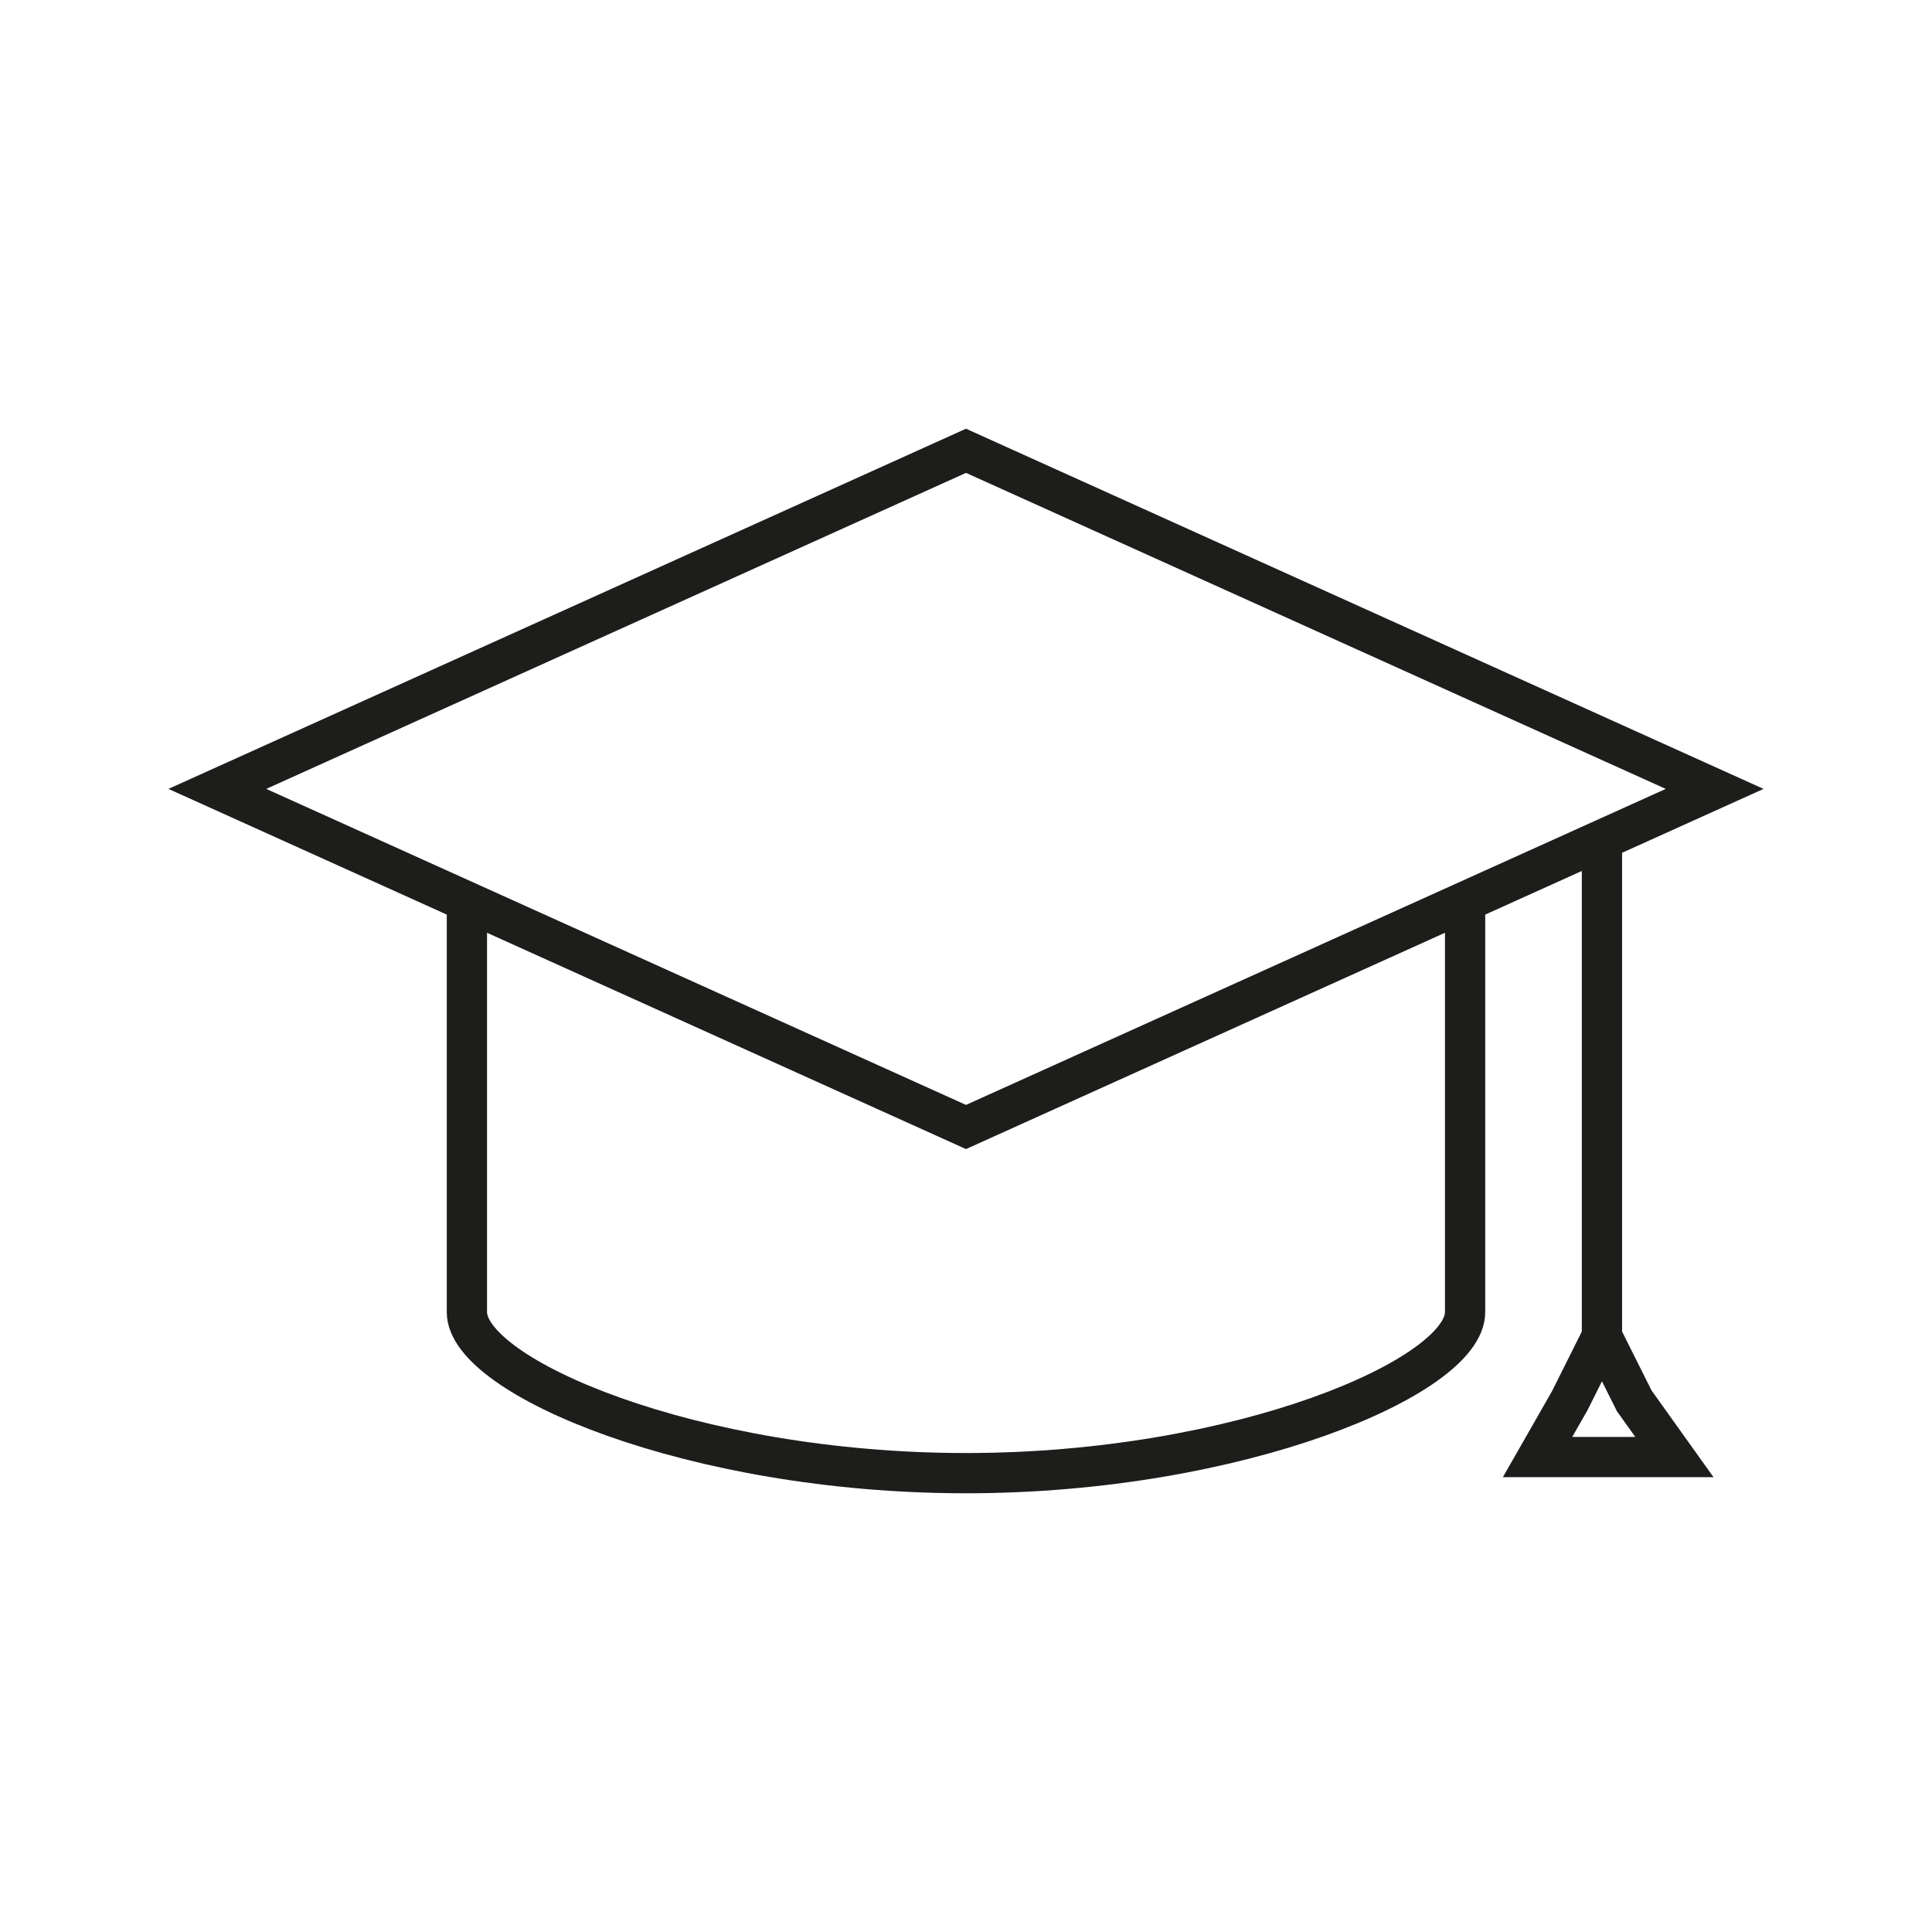
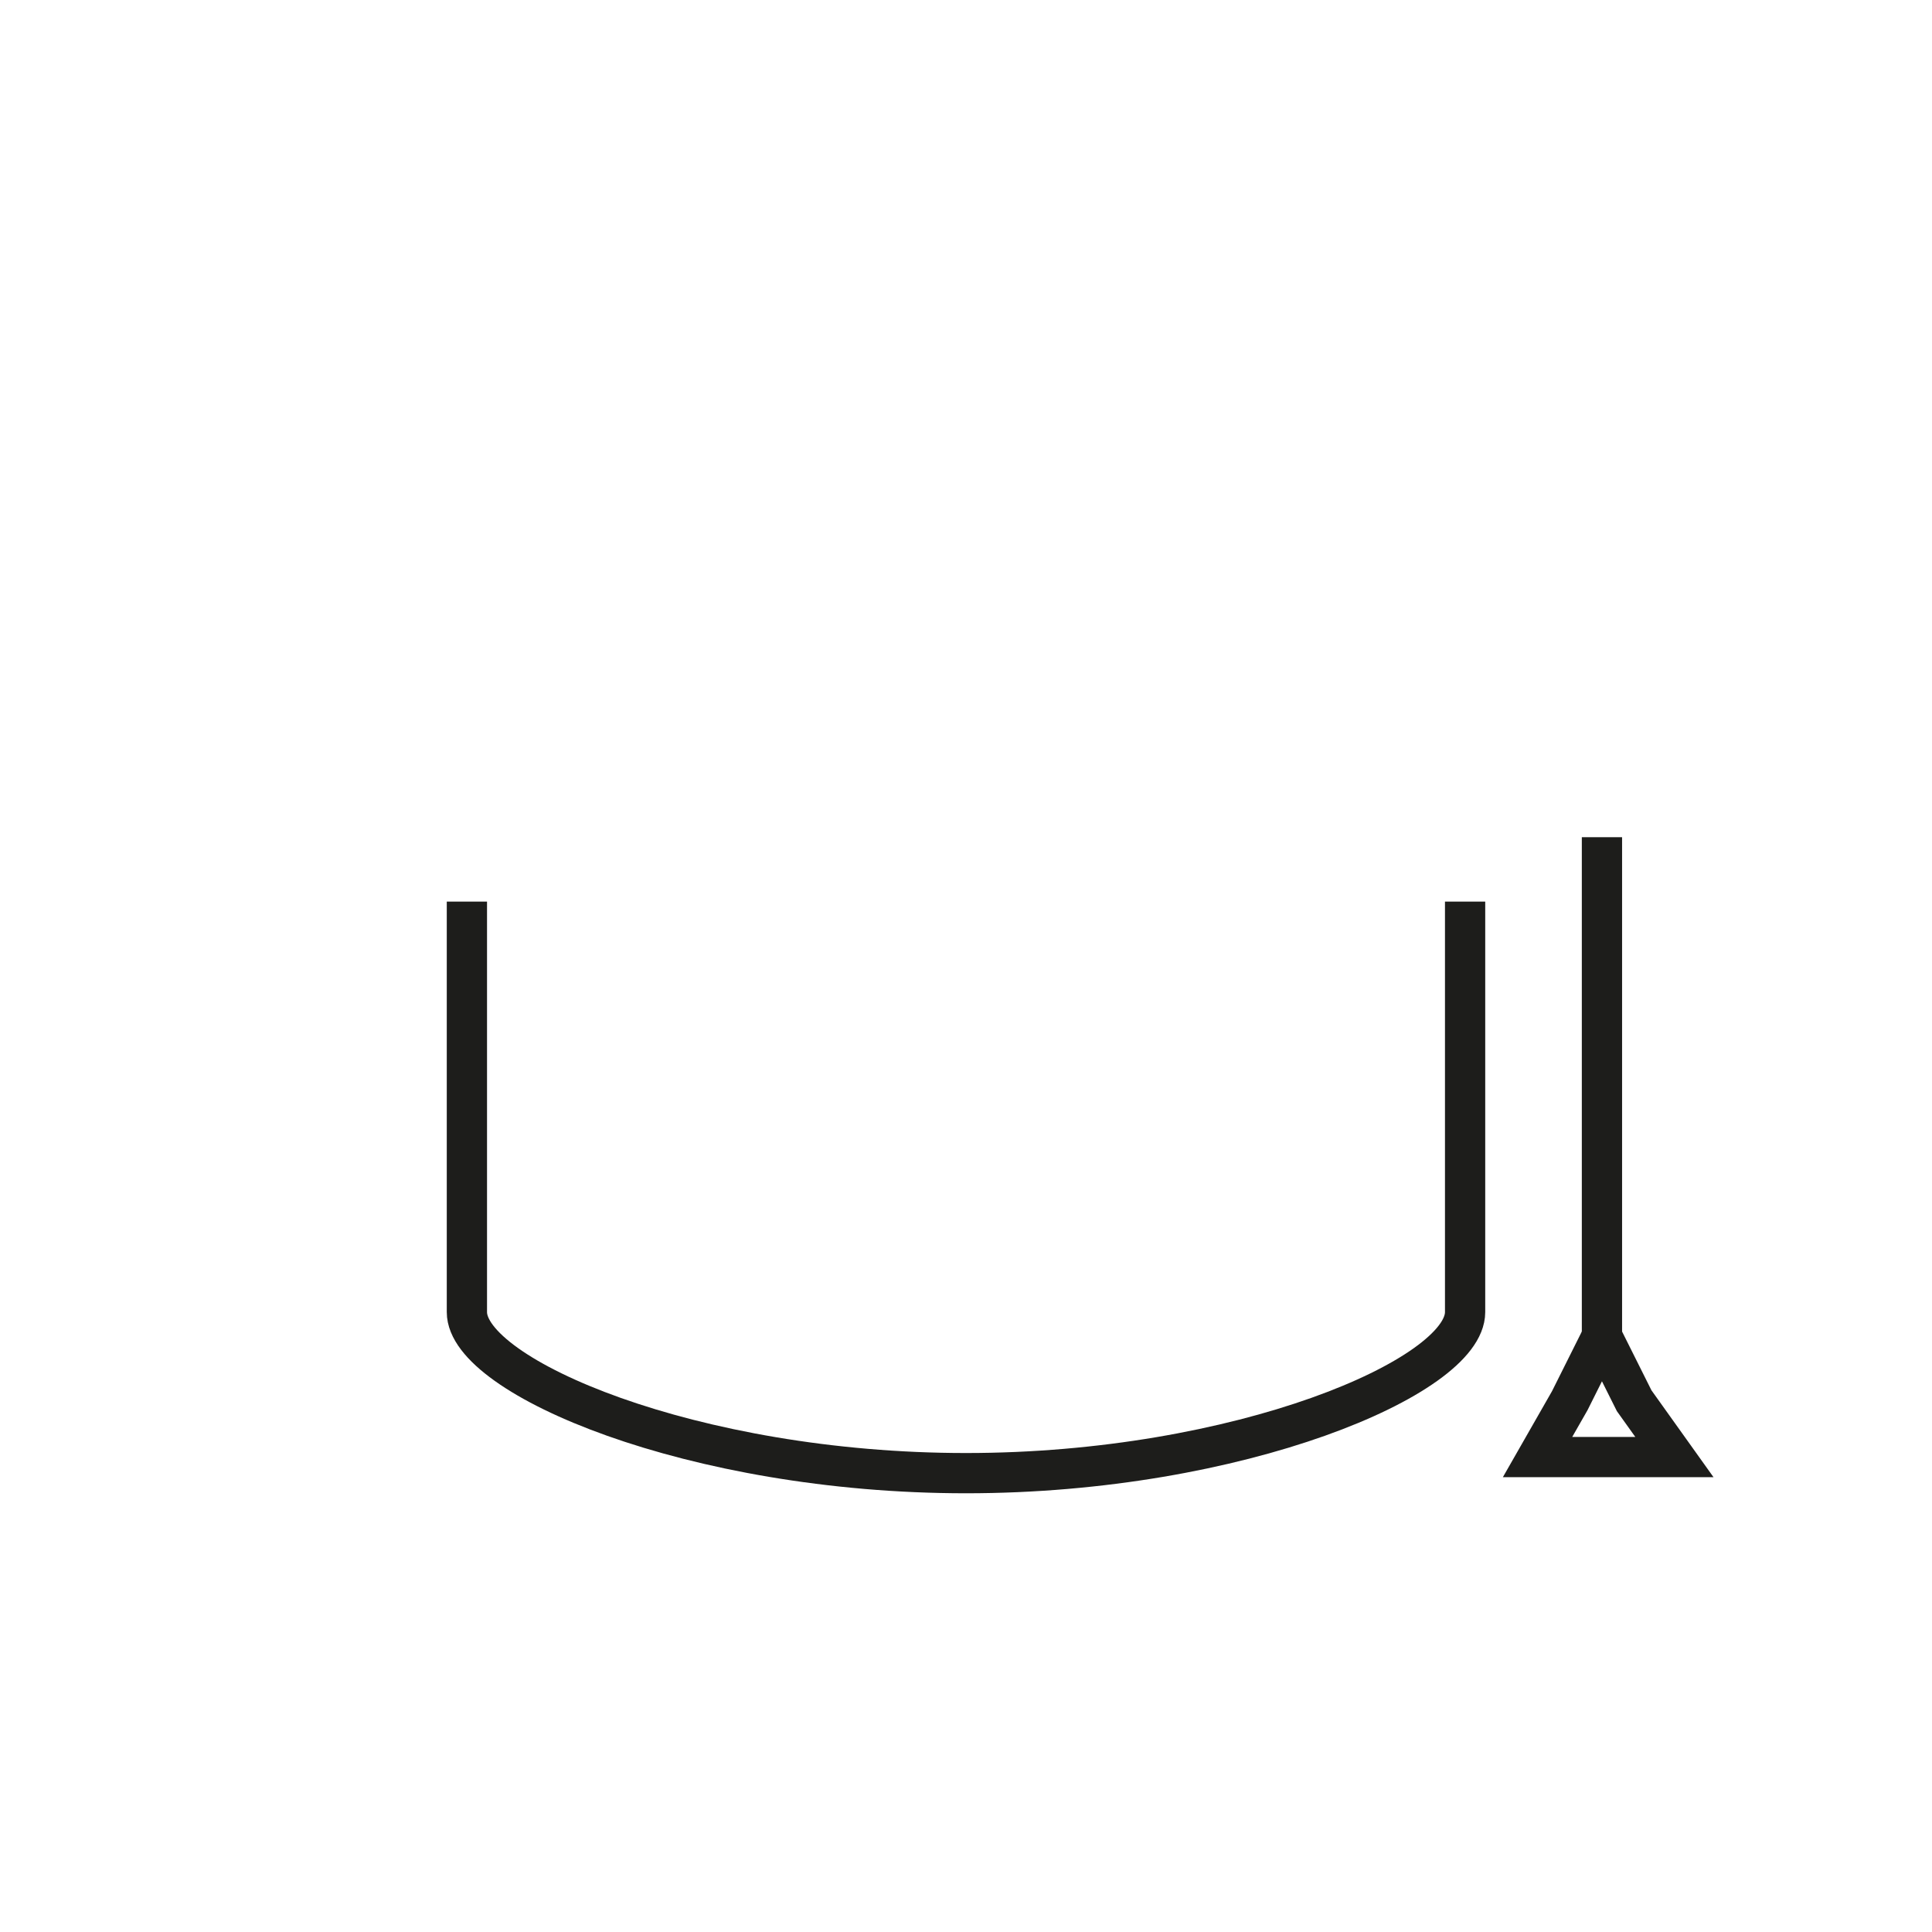
<svg xmlns="http://www.w3.org/2000/svg" version="1.1" id="Laag_1" x="0px" y="0px" viewBox="0 0 24 24" style="enable-background:new 0 0 24 24;" xml:space="preserve">
  <style type="text/css">
	.st0{fill:none;stroke:#1D1D1B;stroke-width:0.5;stroke-miterlimit:10;}
</style>
  <g>
-     <polygon class="st0" points="12,14 2.7,9.8 12,5.6 21.3,9.8  " />
    <path class="st0" d="M5.8,11.2v5.1c0,0.8,2.8,2,6.2,2c3.4,0,6.2-1.2,6.2-2v-5.1" />
    <line class="st0" x1="19.9" y1="10.4" x2="19.9" y2="16.6" />
    <polygon class="st0" points="19.9,16.6 20.3,17.4 20.8,18.1 19.9,18.1 19.1,18.1 19.5,17.4  " />
  </g>
</svg>